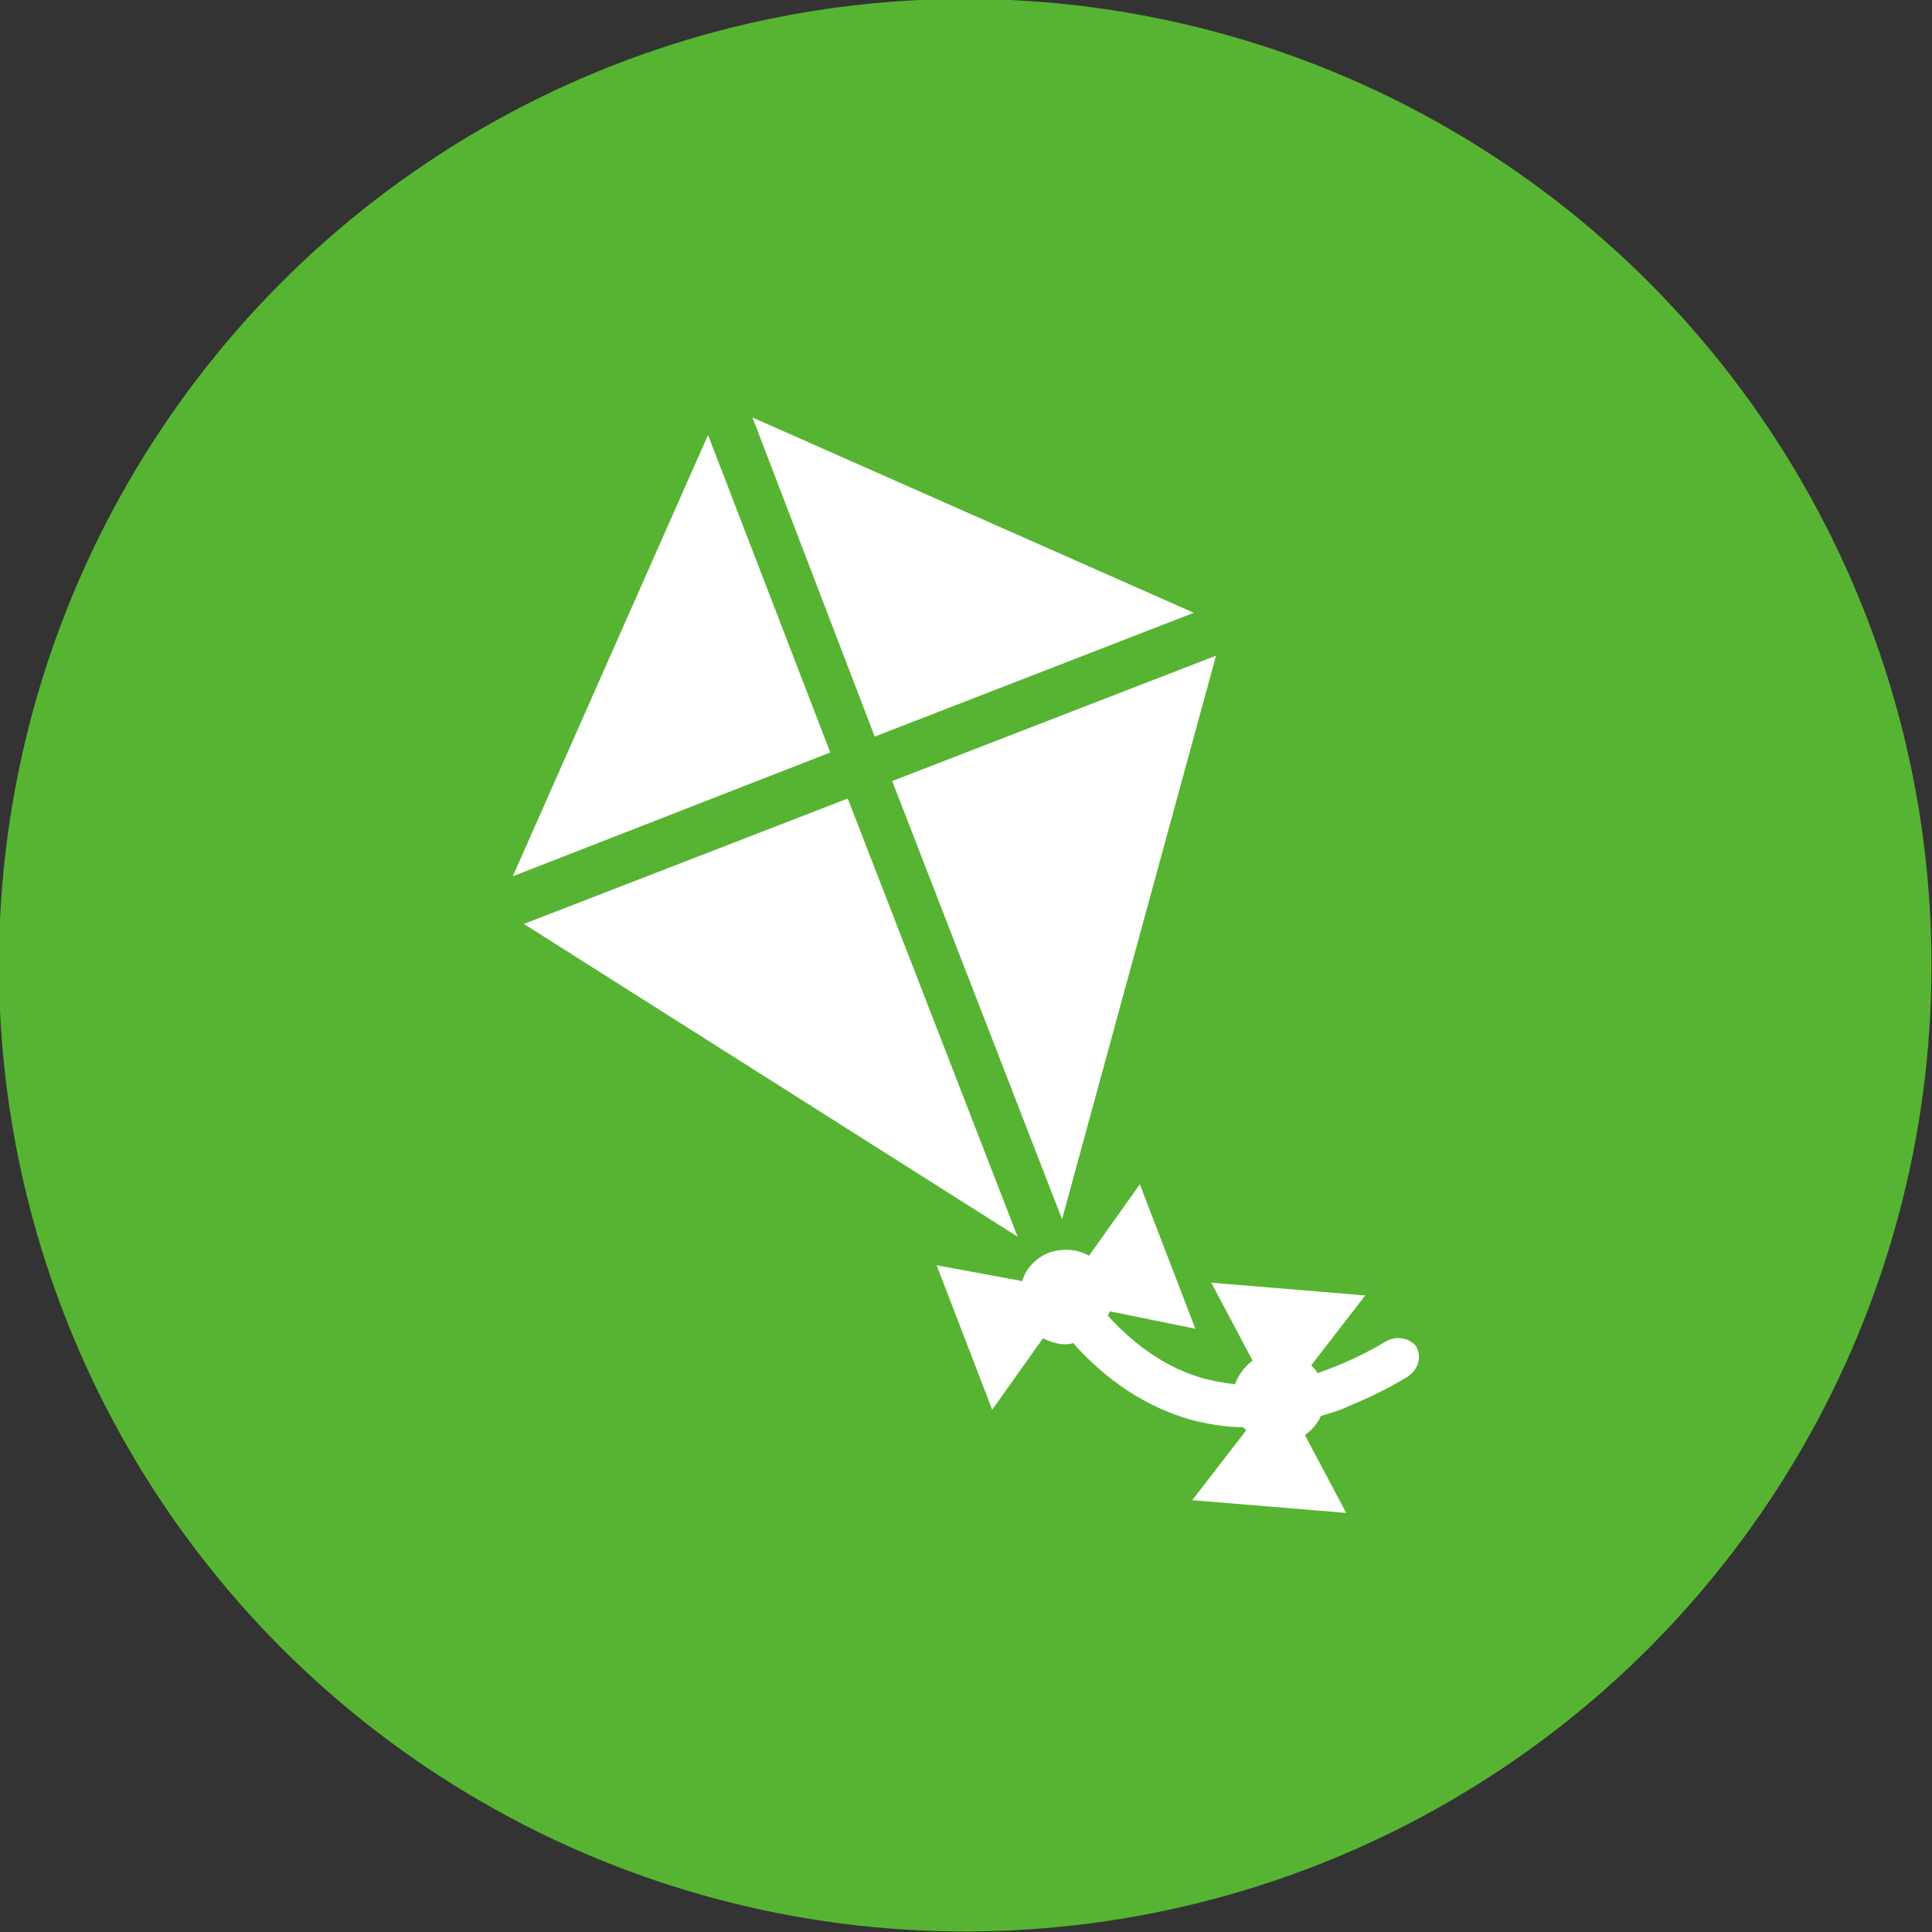
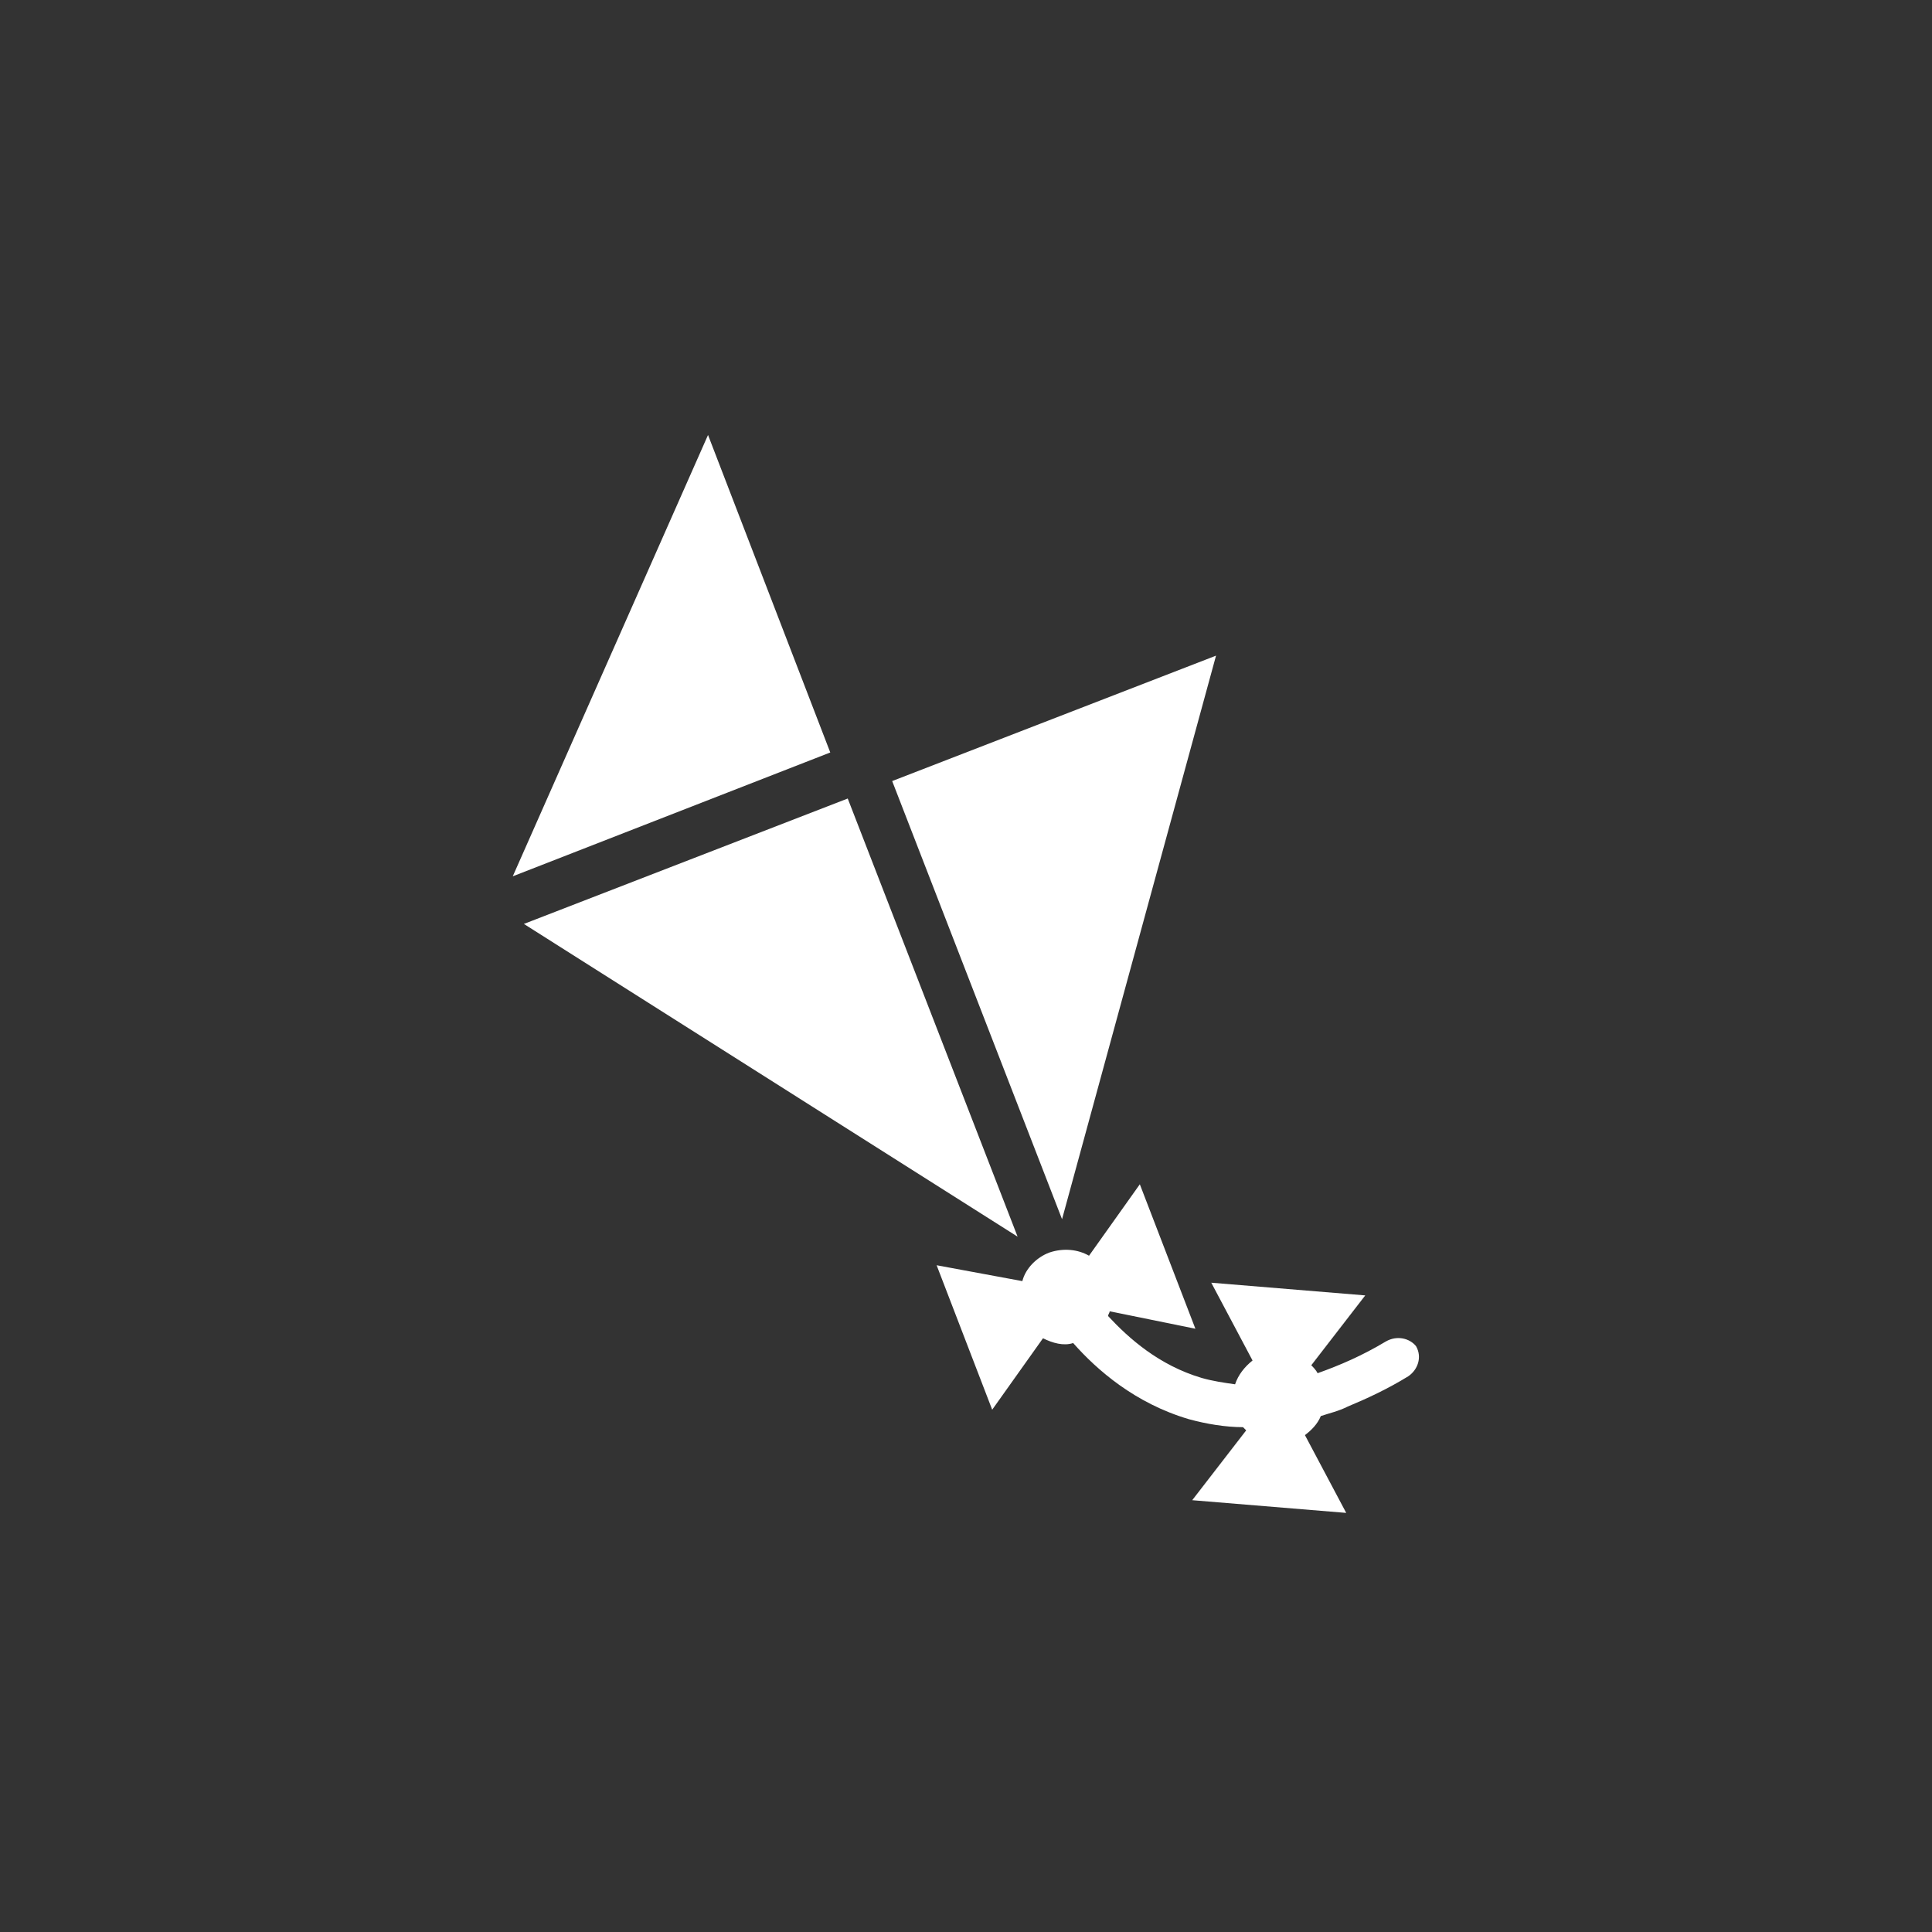
<svg xmlns="http://www.w3.org/2000/svg" version="1.1" id="레이어_1" x="0px" y="0px" viewBox="0 0 121.7 121.7" style="enable-background:new 0 0 121.7 121.7;" xml:space="preserve">
  <rect x="0" y="0" width="121.7" height="121.7" fill="#333333" stroke="none" />
  <style type="text/css">
	.st0{fill:#56B432;}
	.st1{fill:none;stroke:#B5B5B6;stroke-width:6.135;stroke-miterlimit:10;}
	.st2{fill:#56B432;stroke:#56B432;stroke-width:6.135;stroke-miterlimit:10;}
	.st3{fill:#FFFFFF;}
	.st4{fill:#B5B5B6;}
</style>
  <g>
-     <circle class="st2" cx="60.8" cy="60.8" r="57.8" />
    <g>
      <polygon class="st3" points="53.4,50.3 33,58.2 64.1,77.9   " />
      <polygon class="st3" points="44.6,27.4 32.3,55.2 52.3,47.4   " />
-       <polygon class="st3" points="47.4,26.3 55.1,46.4 75.2,38.6   " />
      <polygon class="st3" points="56.2,49.2 66.9,76.8 76.6,41.3   " />
      <path class="st3" d="M87.3,84.5c-1.5,0.9-2.9,1.5-4.3,2c-0.1-0.2-0.3-0.4-0.4-0.5l3.4-4.4l-9.7-0.8l2.6,4.9    c-0.5,0.4-0.9,0.9-1.1,1.5c-0.7-0.1-1.4-0.2-2.1-0.4c-2.7-0.8-4.6-2.5-5.9-3.9c0-0.1,0.1-0.2,0.1-0.3l5.4,1.1l-3.5-9.1l-3.2,4.5    c-0.7-0.4-1.6-0.5-2.5-0.2c-0.8,0.3-1.5,1-1.7,1.8L59,79.7l3.5,9.1l3.2-4.5c0.6,0.3,1.3,0.5,1.9,0.3c1.5,1.7,3.9,3.8,7.3,4.8    c1.1,0.3,2.3,0.5,3.4,0.5c0.1,0.1,0.1,0.1,0.2,0.2l-3.4,4.4l9.7,0.8l-2.6-4.9c0.4-0.3,0.8-0.7,1-1.2c0.6-0.2,1.1-0.3,1.7-0.6    c1.2-0.5,2.5-1.1,3.8-1.9c0.6-0.4,0.9-1.2,0.5-1.9C88.8,84.3,88,84.1,87.3,84.5z" />
    </g>
  </g>
</svg>